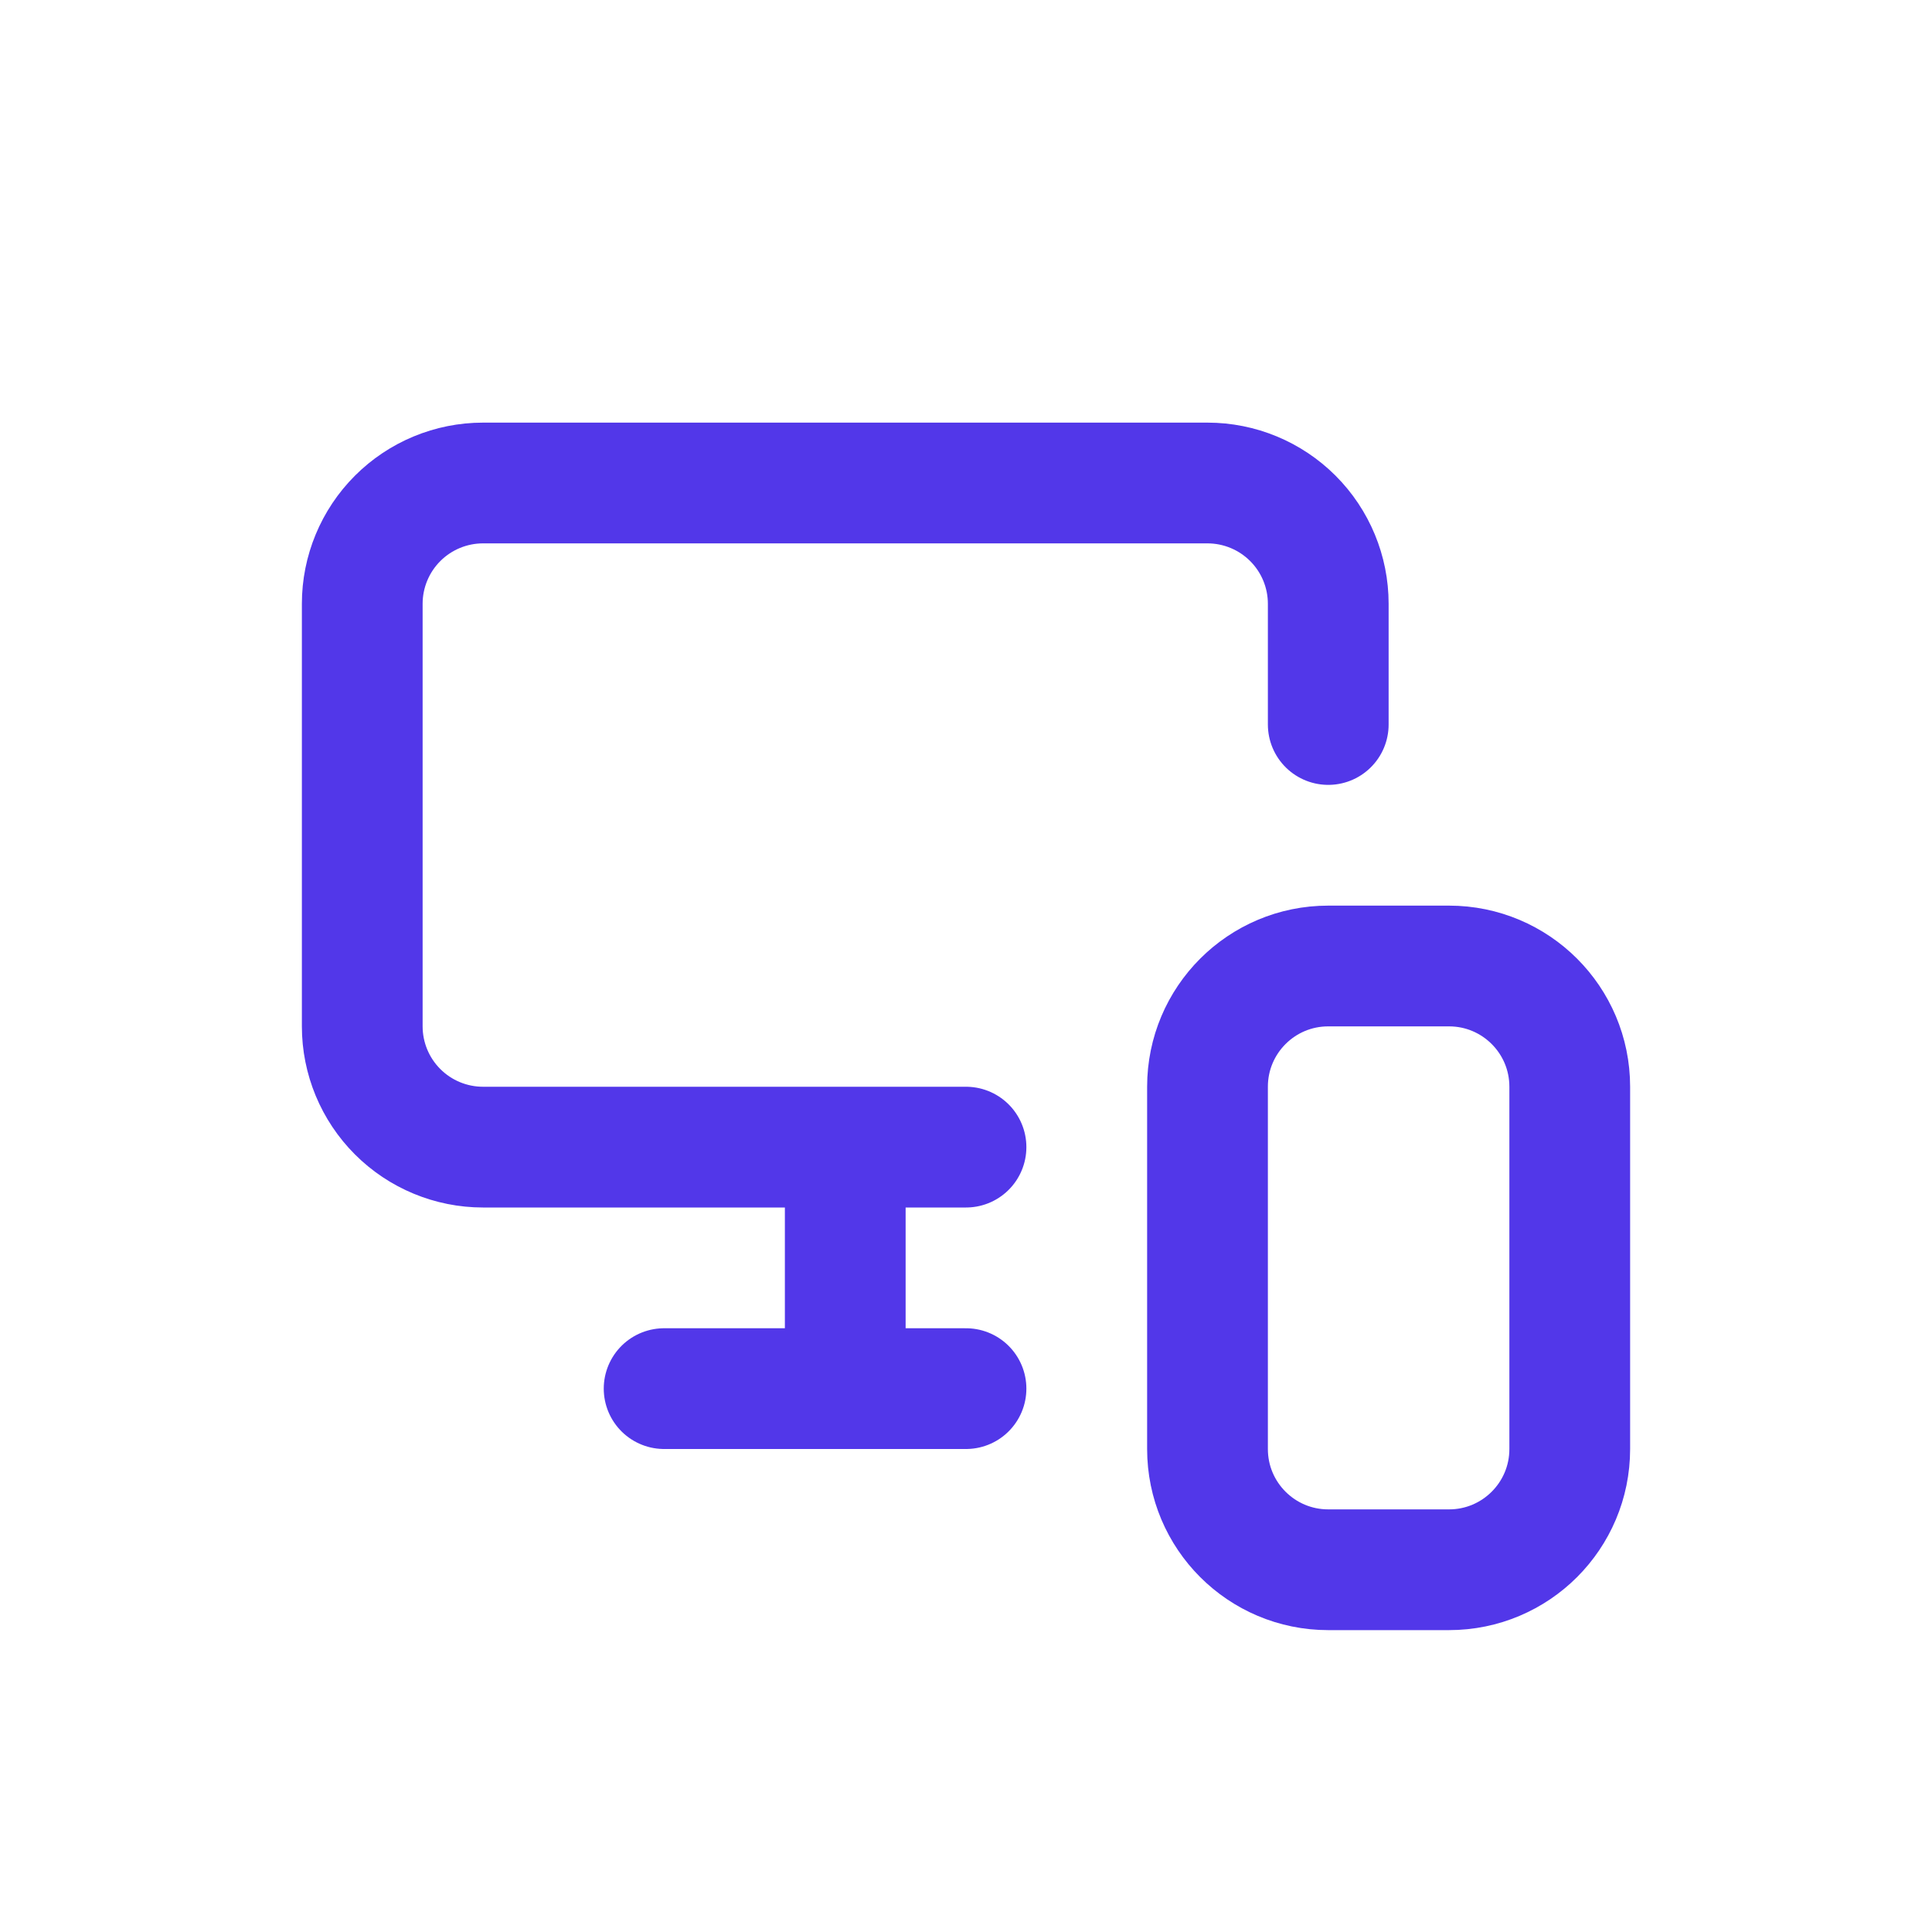
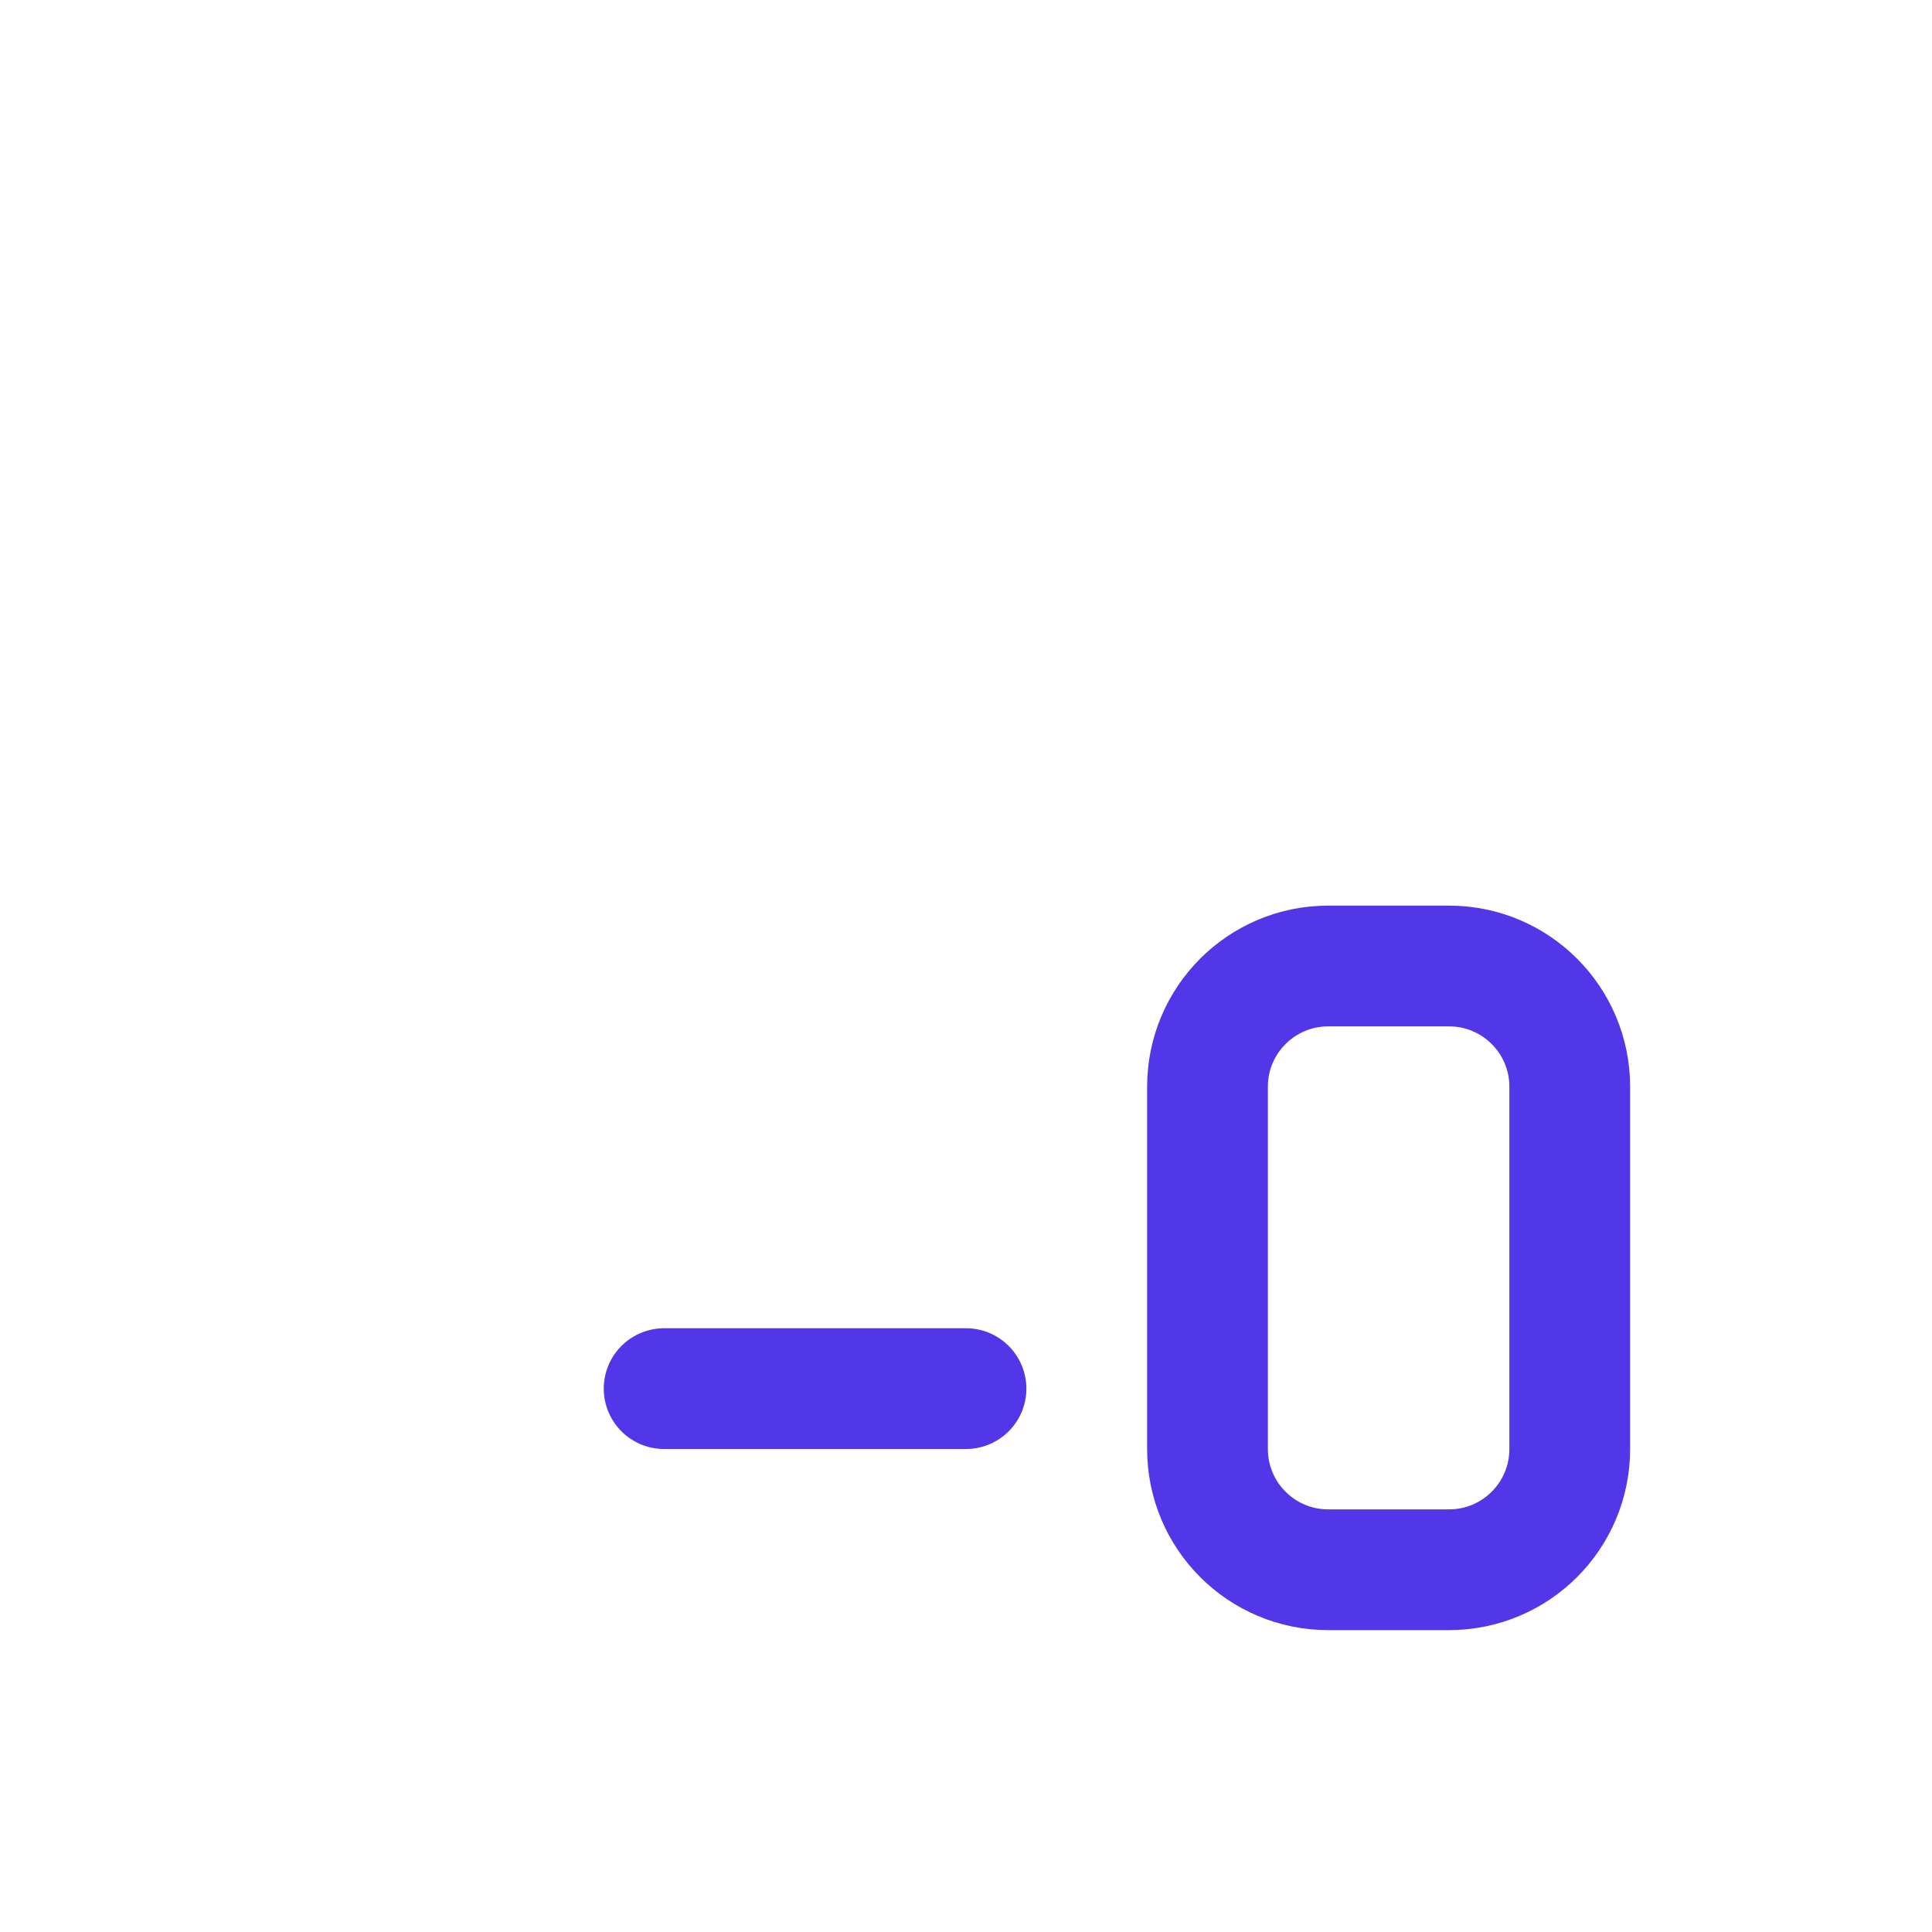
<svg xmlns="http://www.w3.org/2000/svg" width="32" height="32" viewBox="0 0 32 32" fill="none">
-   <path d="M22 12V10C22 9.47 21.789 8.961 21.414 8.586C21.039 8.211 20.53 8 20 8H8C7.47 8 6.961 8.211 6.586 8.586C6.211 8.961 6 9.47 6 10V17C6 17.53 6.211 18.039 6.586 18.414C6.961 18.789 7.47 19 8 19H16" stroke="#5237E9" stroke-width="2" stroke-linecap="round" stroke-linejoin="round" />
-   <path d="M14 23V19.04V22.19" stroke="#5237E9" stroke-width="2" stroke-linecap="round" stroke-linejoin="round" />
  <path d="M11 23H16" stroke="#5237E9" stroke-width="2" stroke-linecap="round" stroke-linejoin="round" />
  <path d="M24 16H22C20.895 16 20 16.895 20 18V24C20 25.105 20.895 26 22 26H24C25.105 26 26 25.105 26 24V18C26 16.895 25.105 16 24 16Z" stroke="#5237E9" stroke-width="2" stroke-linecap="round" stroke-linejoin="round" />
</svg>